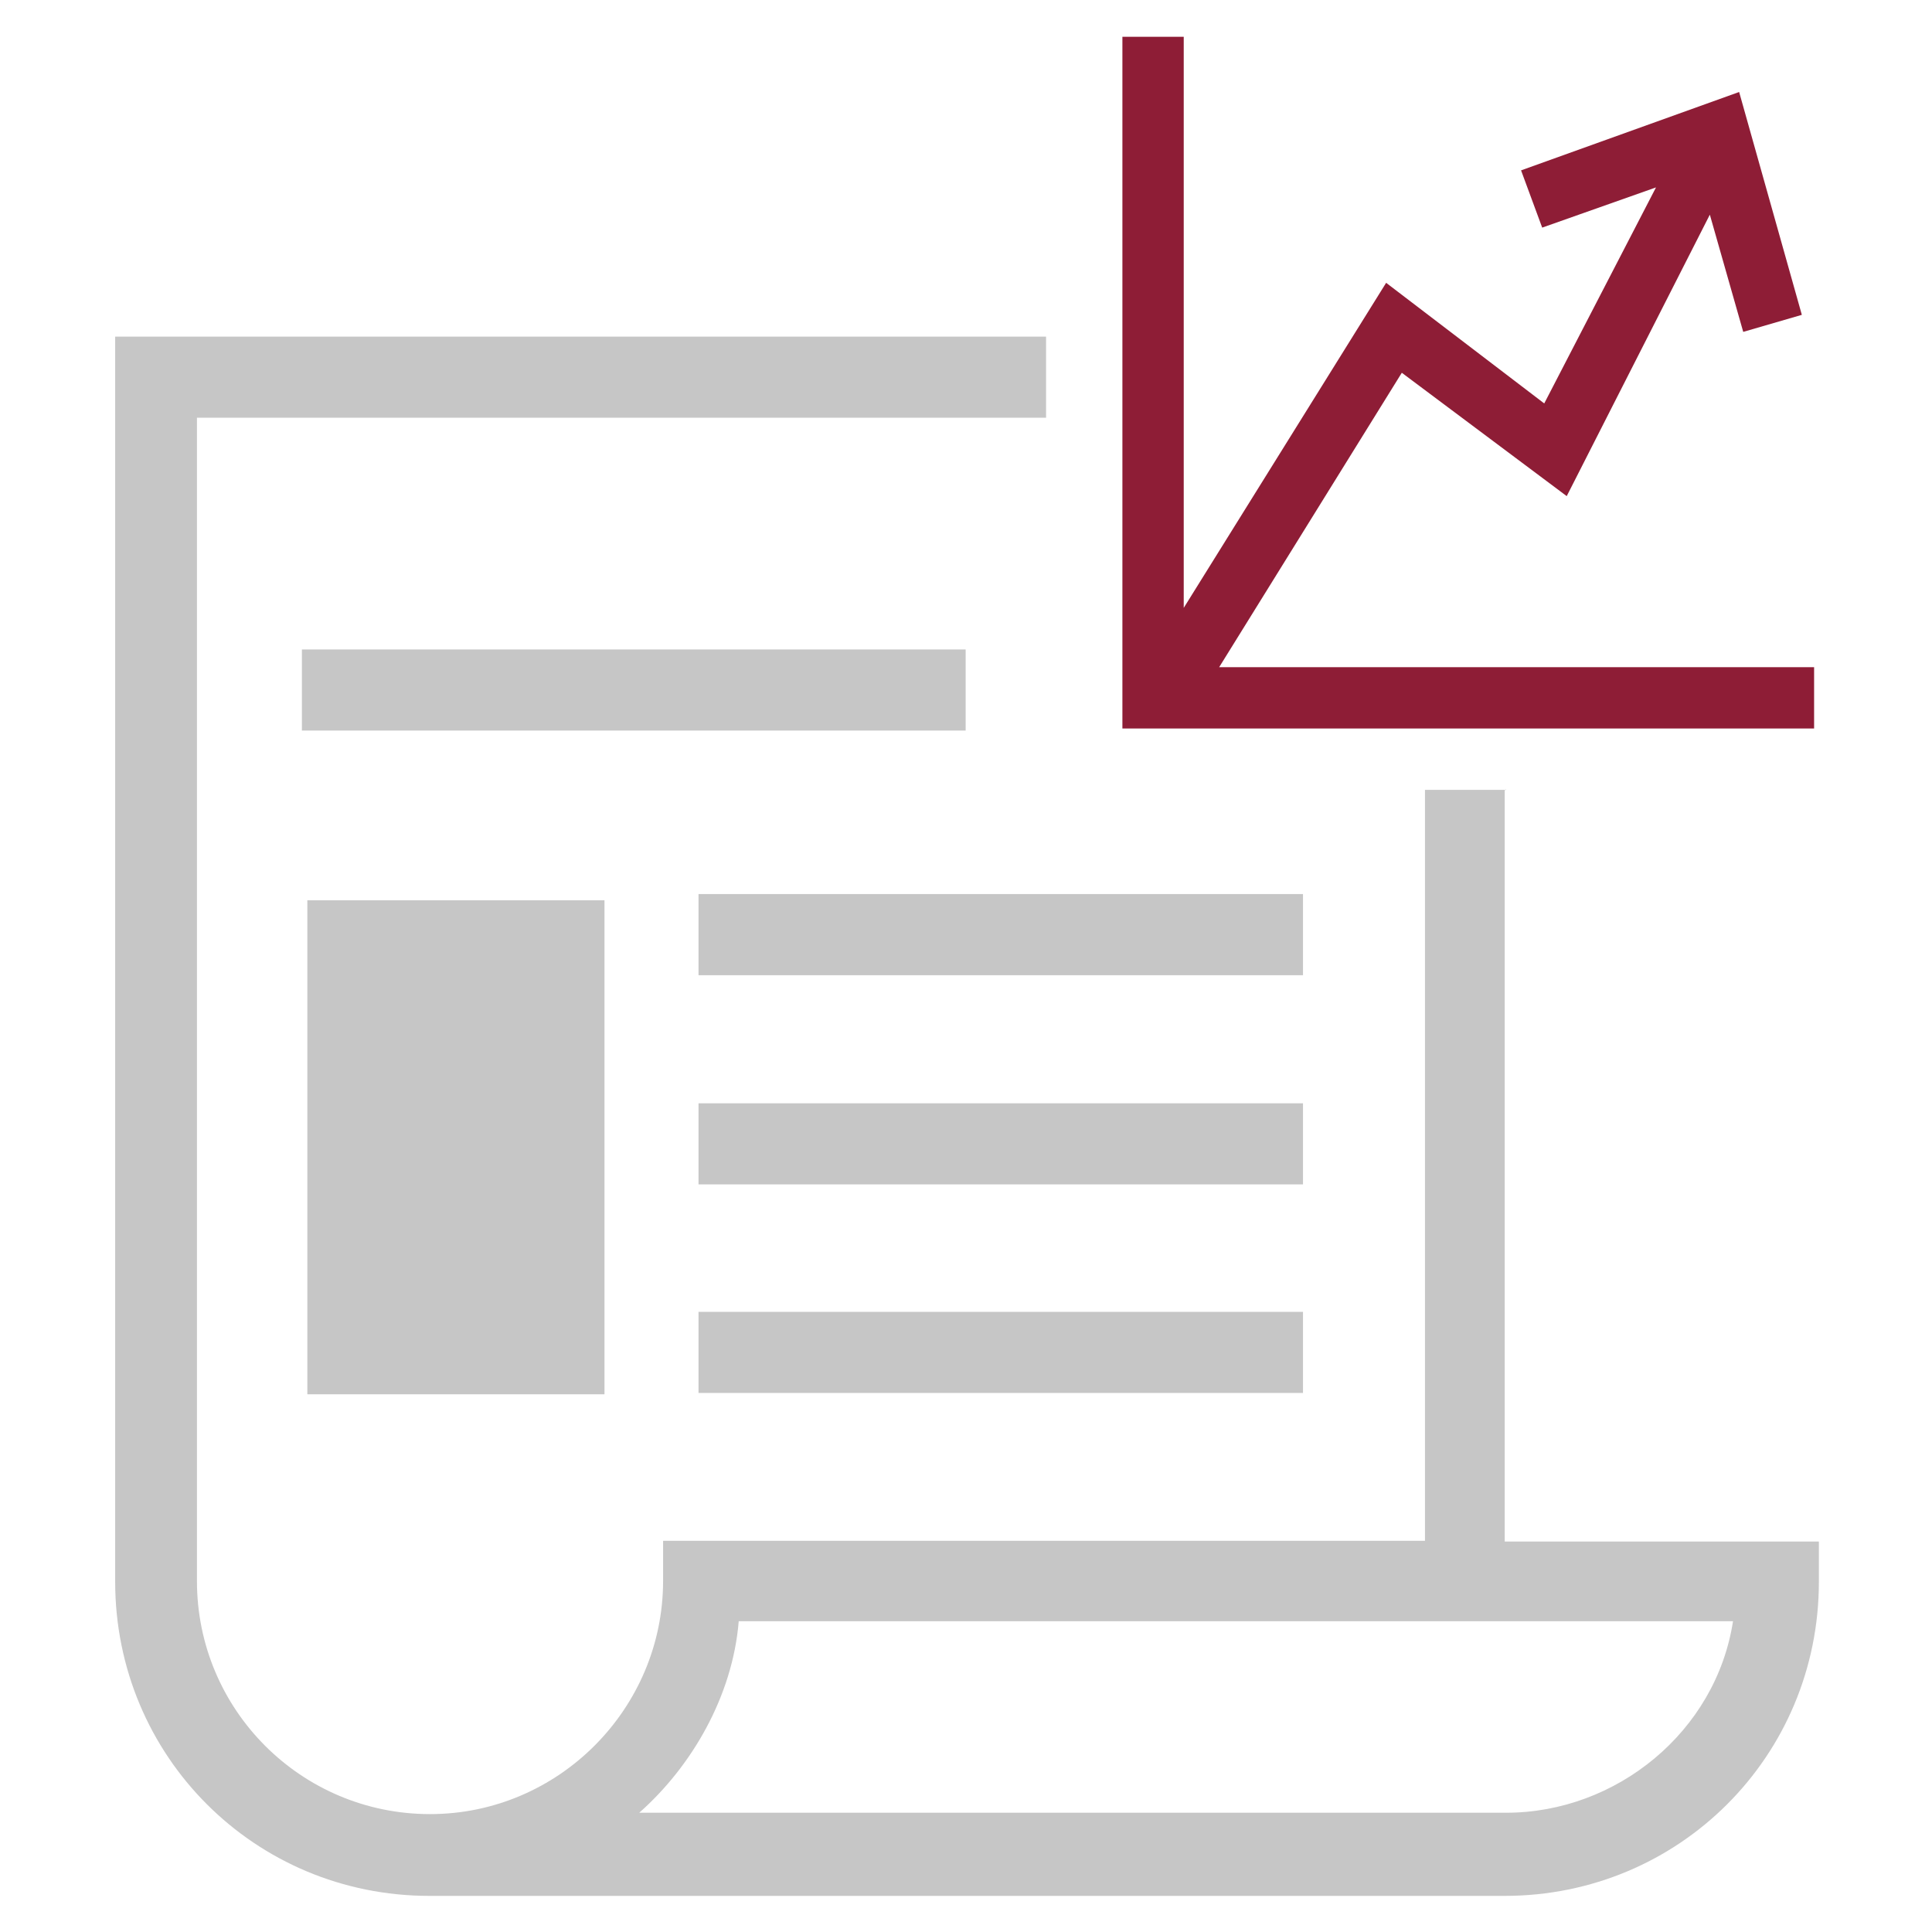
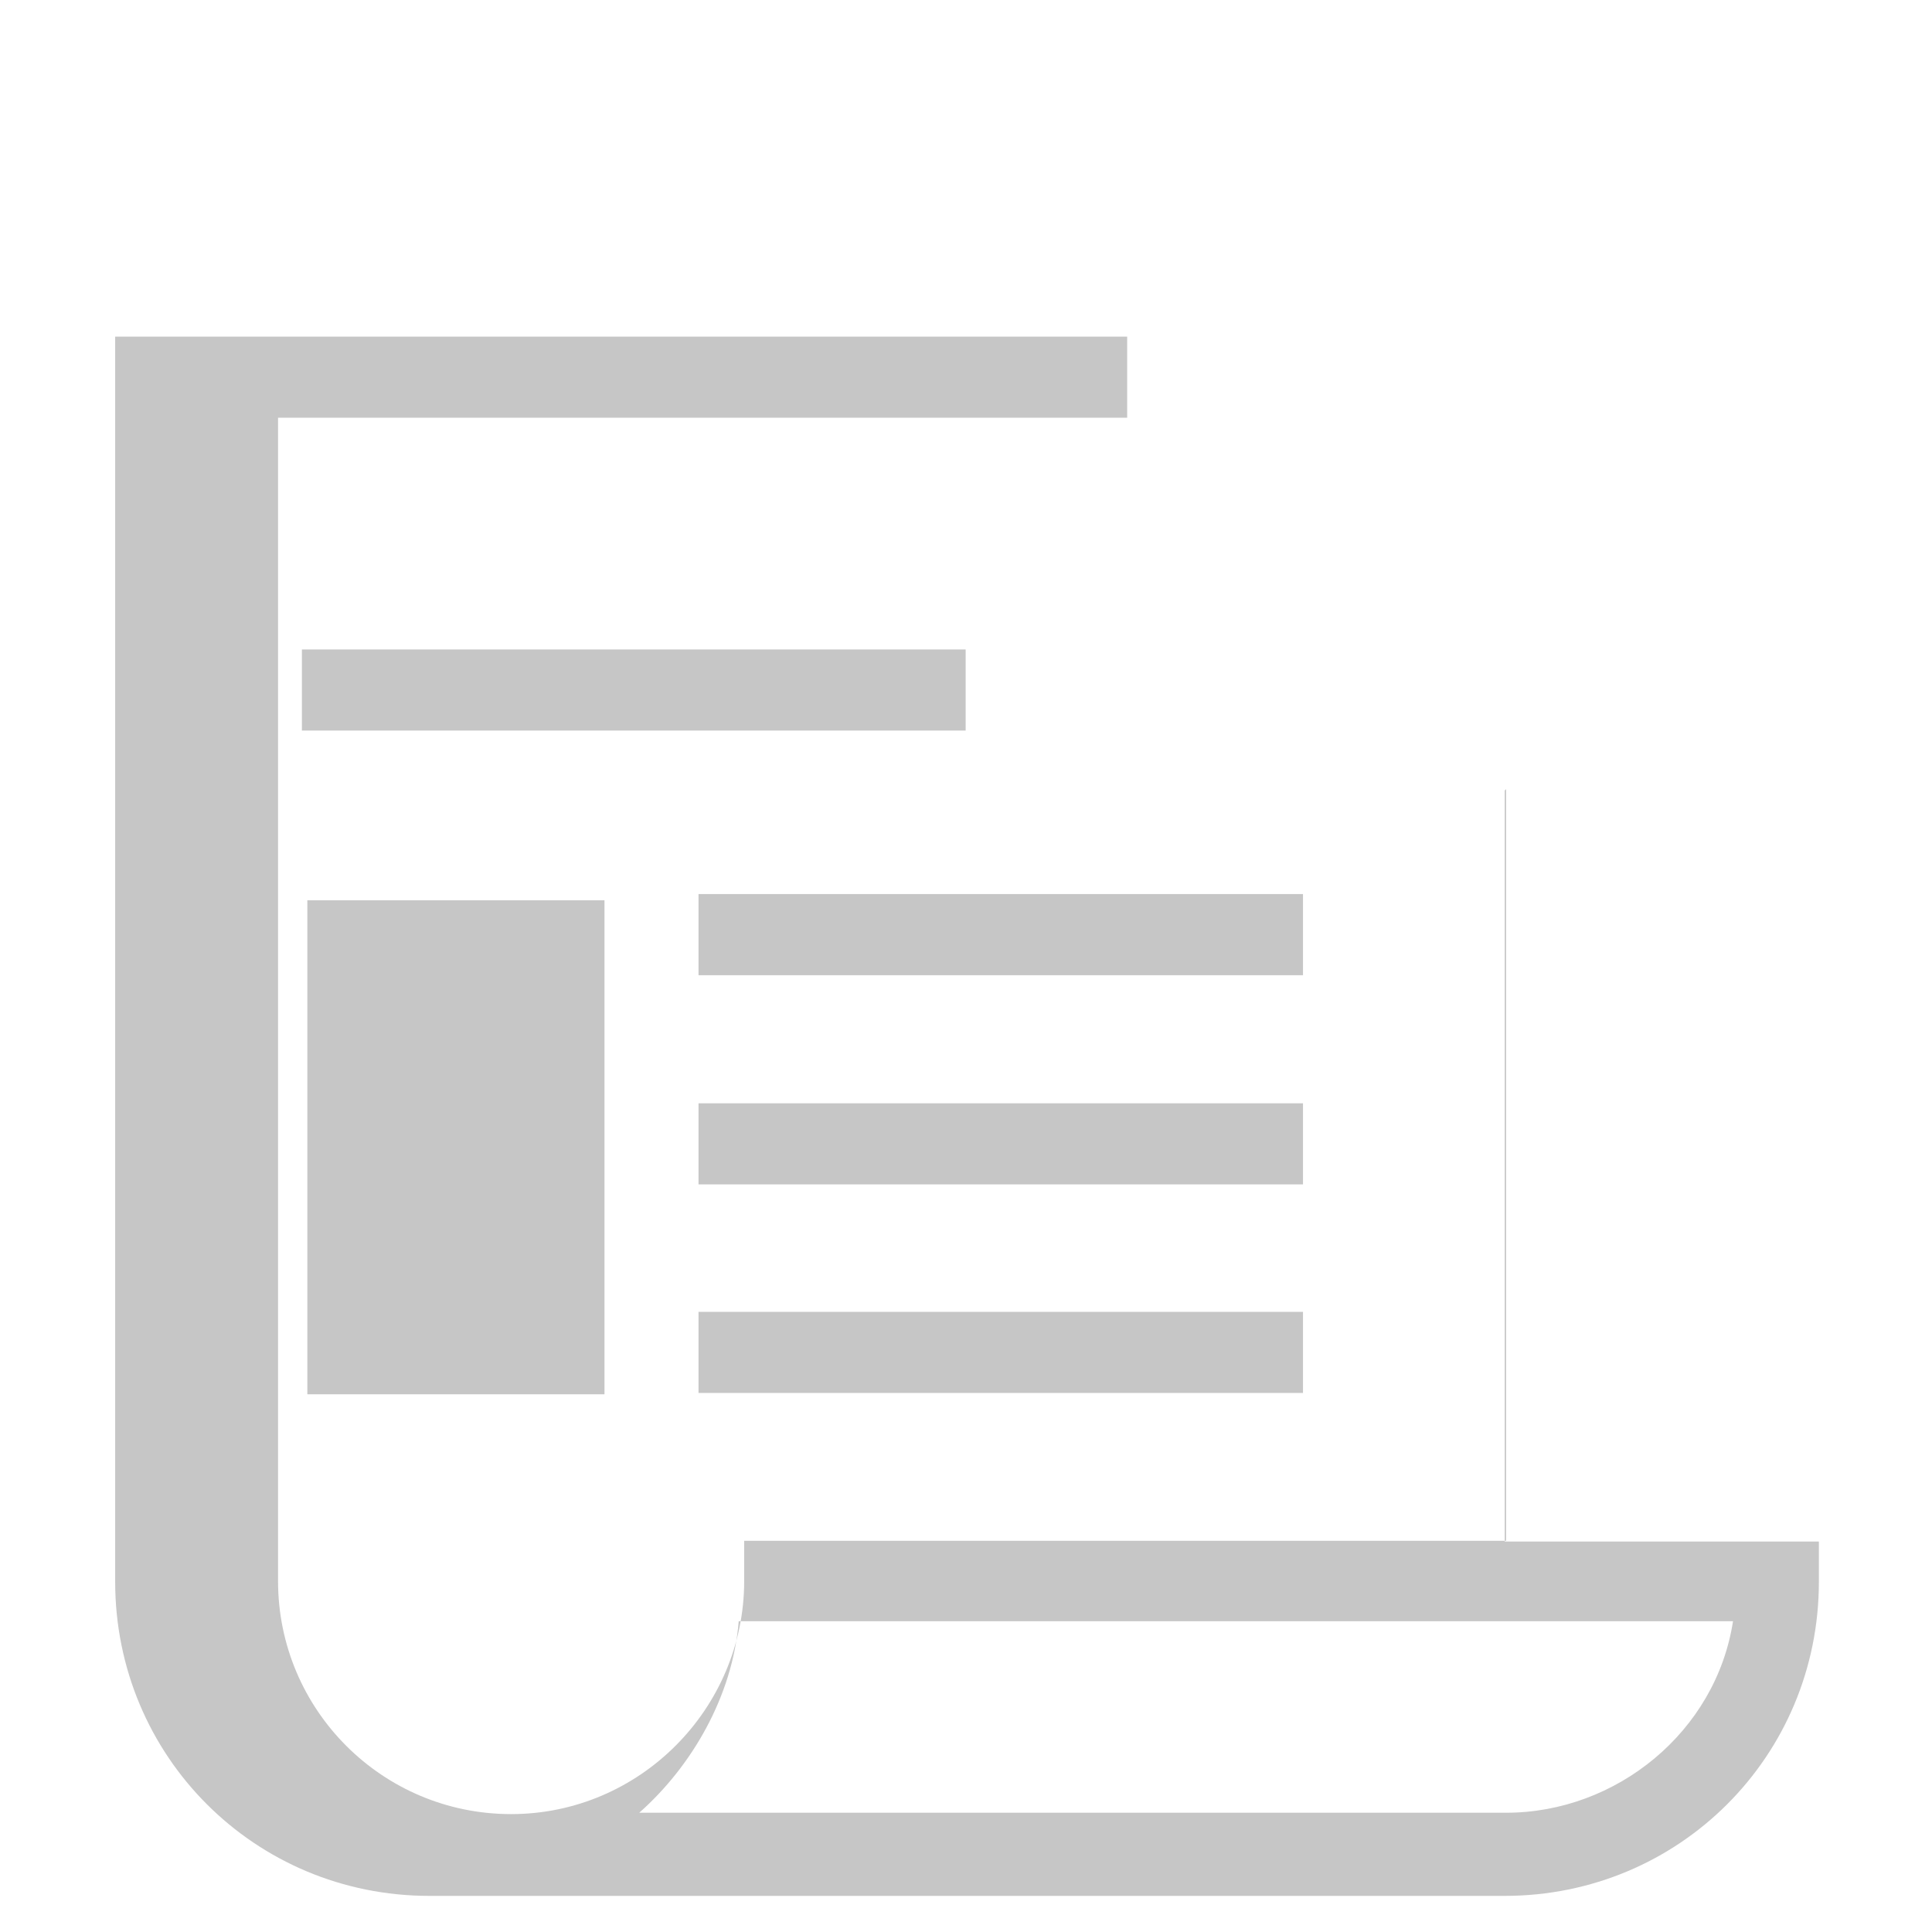
<svg xmlns="http://www.w3.org/2000/svg" id="Ebene_1" data-name="Ebene 1" width="283.5" height="283.5" version="1.1" viewBox="0 0 283.5 283.5">
  <defs>
    <style>
      .cls-1 {
        fill: #8e1d36;
      }

      .cls-1, .cls-2 {
        stroke-width: 0px;
      }

      .cls-2 {
        fill: #c6c6c6;
      }
    </style>
  </defs>
-   <path class="cls-2" d="M88.7,132.1h-43.6v72.5h43.6s0-72.5,0-72.5ZM191.2,192.5h-88.7v11.9h88.7v-11.9ZM191.2,161.9h-88.7v11.9h88.7v-11.9ZM191.2,131.2h-88.7v11.9h88.7v-11.9ZM141.7,95.3H44.3v11.9h97.4v-11.9ZM254.3,237.9c-2.5,16.2-17.1,28.1-33.3,28.1h-127.2c7.7-6.8,13.7-17.1,14.6-28.1h146ZM221,115.9h-11.9v110.2h-111.8v5.9c0,18.7-15.3,34.2-34.2,34.2s-34.2-15.3-34.2-34.2V61.3h124.6v-11.9H16.9v182.7c0,25.6,20.5,46.1,46.1,46.1h157.8c25.6,0,46.1-20.5,46.1-46.1v-5.9h-46.1v-110.2l.2-.2Z" />
-   <polygon class="cls-1" points="178.9 97.9 205.7 54.7 229.9 72.8 250.9 31.5 255.8 48.7 264.4 46.2 255.2 13.5 223.2 25 226.3 33.4 243 27.5 226.6 59.2 203.4 41.5 173.7 89.2 173.7 5.4 164.7 5.4 164.7 106.9 266.2 106.9 266.2 97.9 178.9 97.9" />
+   <path class="cls-2" d="M88.7,132.1h-43.6v72.5h43.6s0-72.5,0-72.5ZM191.2,192.5h-88.7v11.9h88.7v-11.9ZM191.2,161.9h-88.7v11.9h88.7v-11.9ZM191.2,131.2h-88.7v11.9h88.7v-11.9ZM141.7,95.3H44.3v11.9h97.4v-11.9ZM254.3,237.9c-2.5,16.2-17.1,28.1-33.3,28.1h-127.2c7.7-6.8,13.7-17.1,14.6-28.1h146ZM221,115.9v110.2h-111.8v5.9c0,18.7-15.3,34.2-34.2,34.2s-34.2-15.3-34.2-34.2V61.3h124.6v-11.9H16.9v182.7c0,25.6,20.5,46.1,46.1,46.1h157.8c25.6,0,46.1-20.5,46.1-46.1v-5.9h-46.1v-110.2l.2-.2Z" />
</svg>